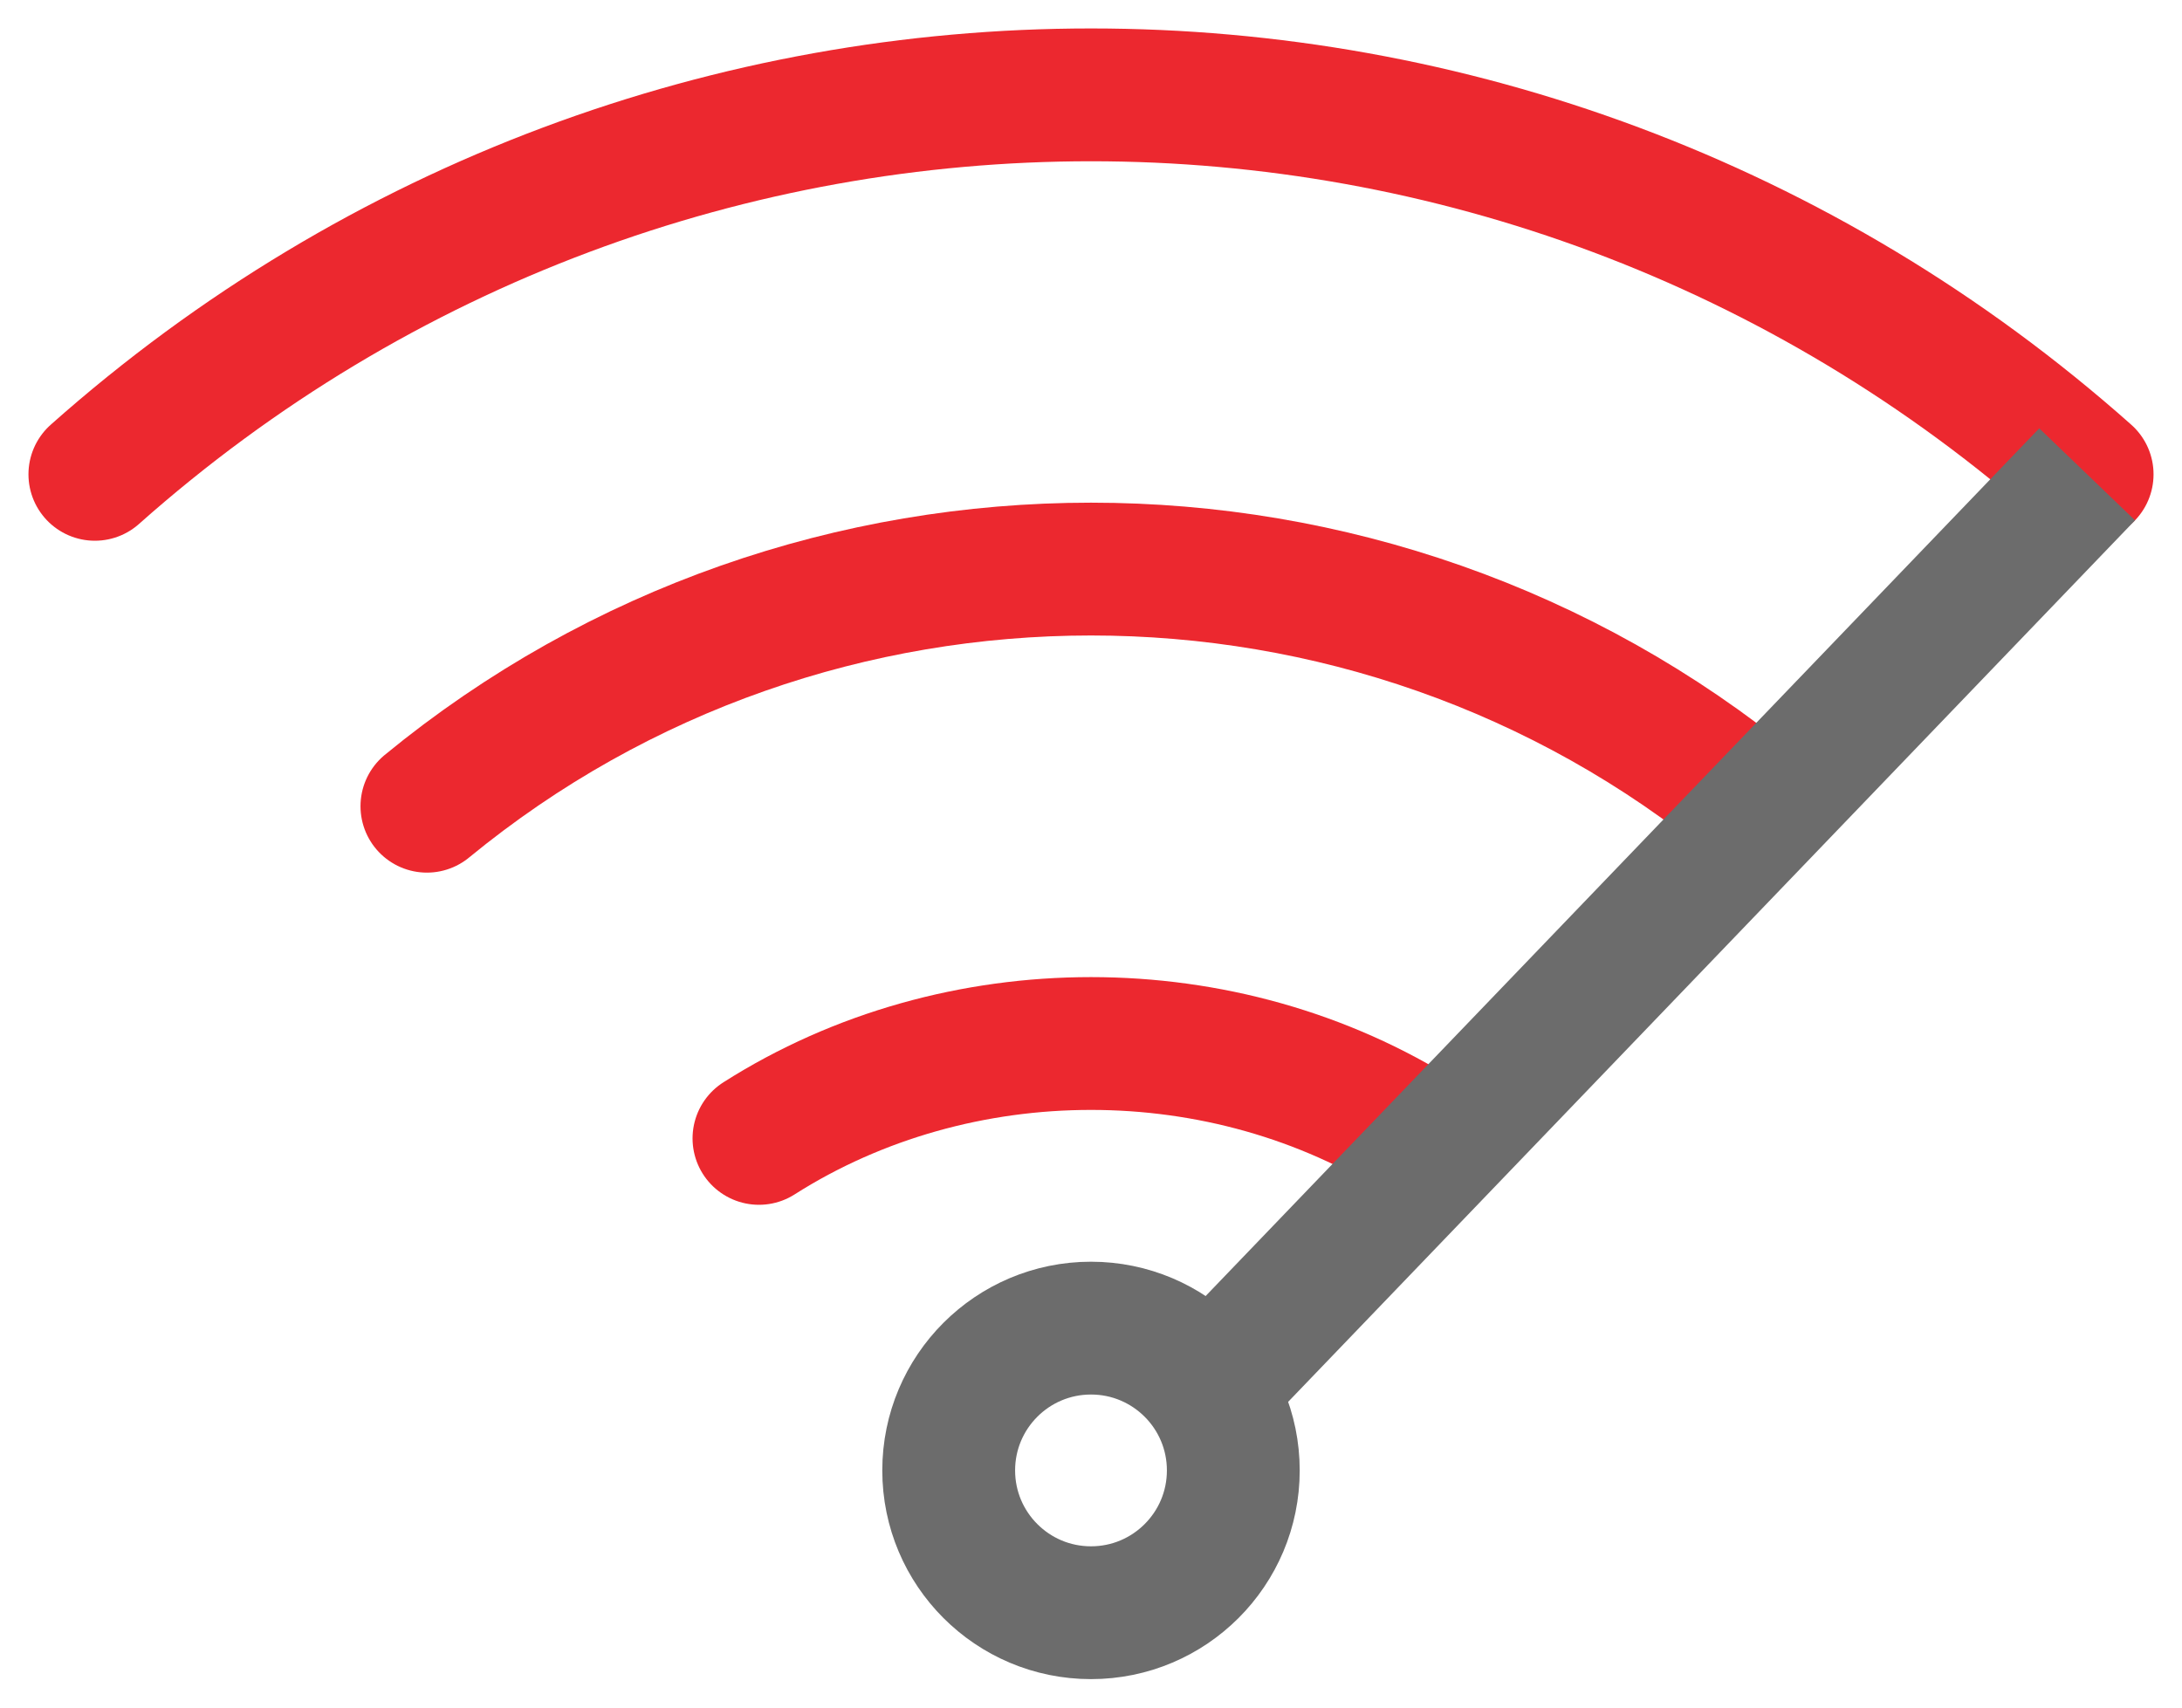
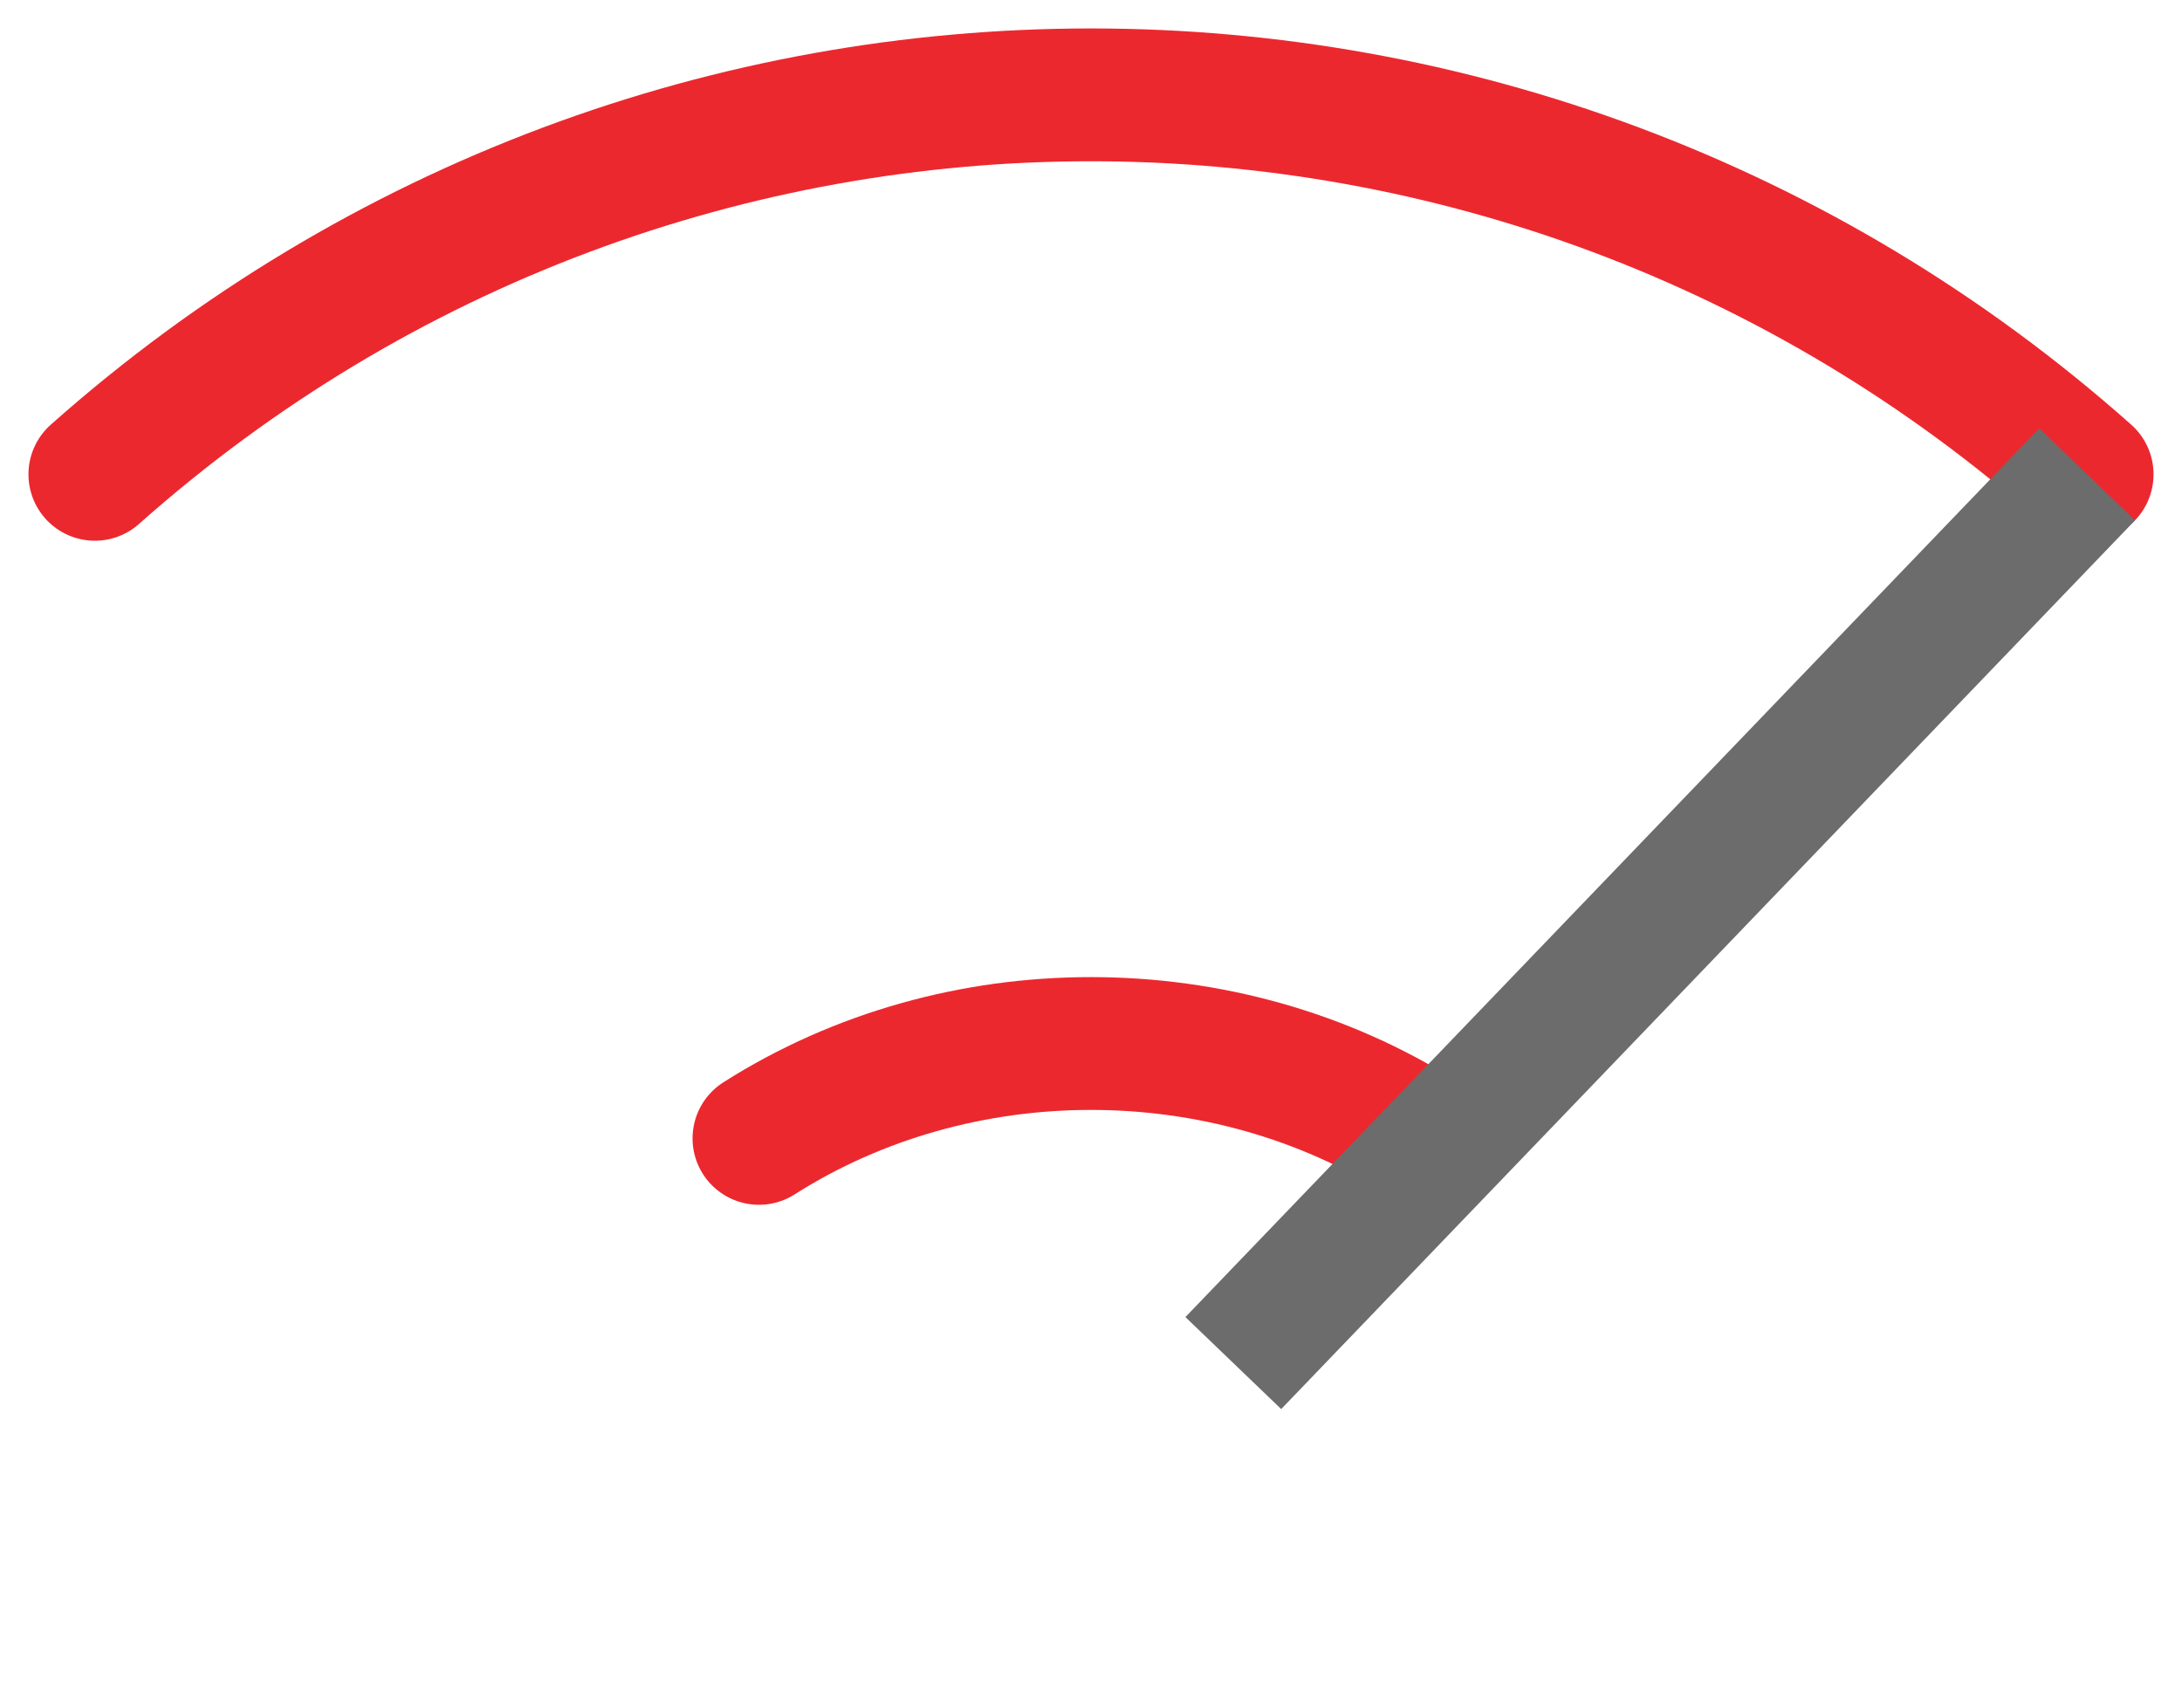
<svg xmlns="http://www.w3.org/2000/svg" width="46px" height="36px" viewBox="0 0 46 36" version="1.1">
  <title>Data Speed Icon</title>
  <g id="Landing-Page-–-Iridium-Top-Level" stroke="none" stroke-width="1" fill="none" fill-rule="evenodd">
    <g transform="translate(-1133, -3265)" id="BG" stroke-width="2.8">
      <g transform="translate(-13, 2927)">
        <g id="Data-Speed-Icon" transform="translate(1148, 340)">
-           <path d="M7,14.997 C15.111,8.331 26.889,8.331 35,14.997" id="Shape" stroke="#EC282F" stroke-linecap="round" stroke-linejoin="round" />
          <path d="M0,8 C12.002,-2.667 29.998,-2.667 42,8" id="Shape" stroke="#EC282F" stroke-linecap="round" stroke-linejoin="round" />
          <path d="M14,22 C18.192,19.333 23.808,19.333 28,22" id="Shape" stroke="#EC282F" stroke-linecap="round" stroke-linejoin="round" />
          <line x1="24" y1="26.737" x2="42" y2="8" id="Path-4" stroke="#6C6C6C" />
-           <circle id="Oval" stroke="#6C6C6C" cx="21" cy="29" r="3" />
        </g>
      </g>
    </g>
  </g>
</svg>